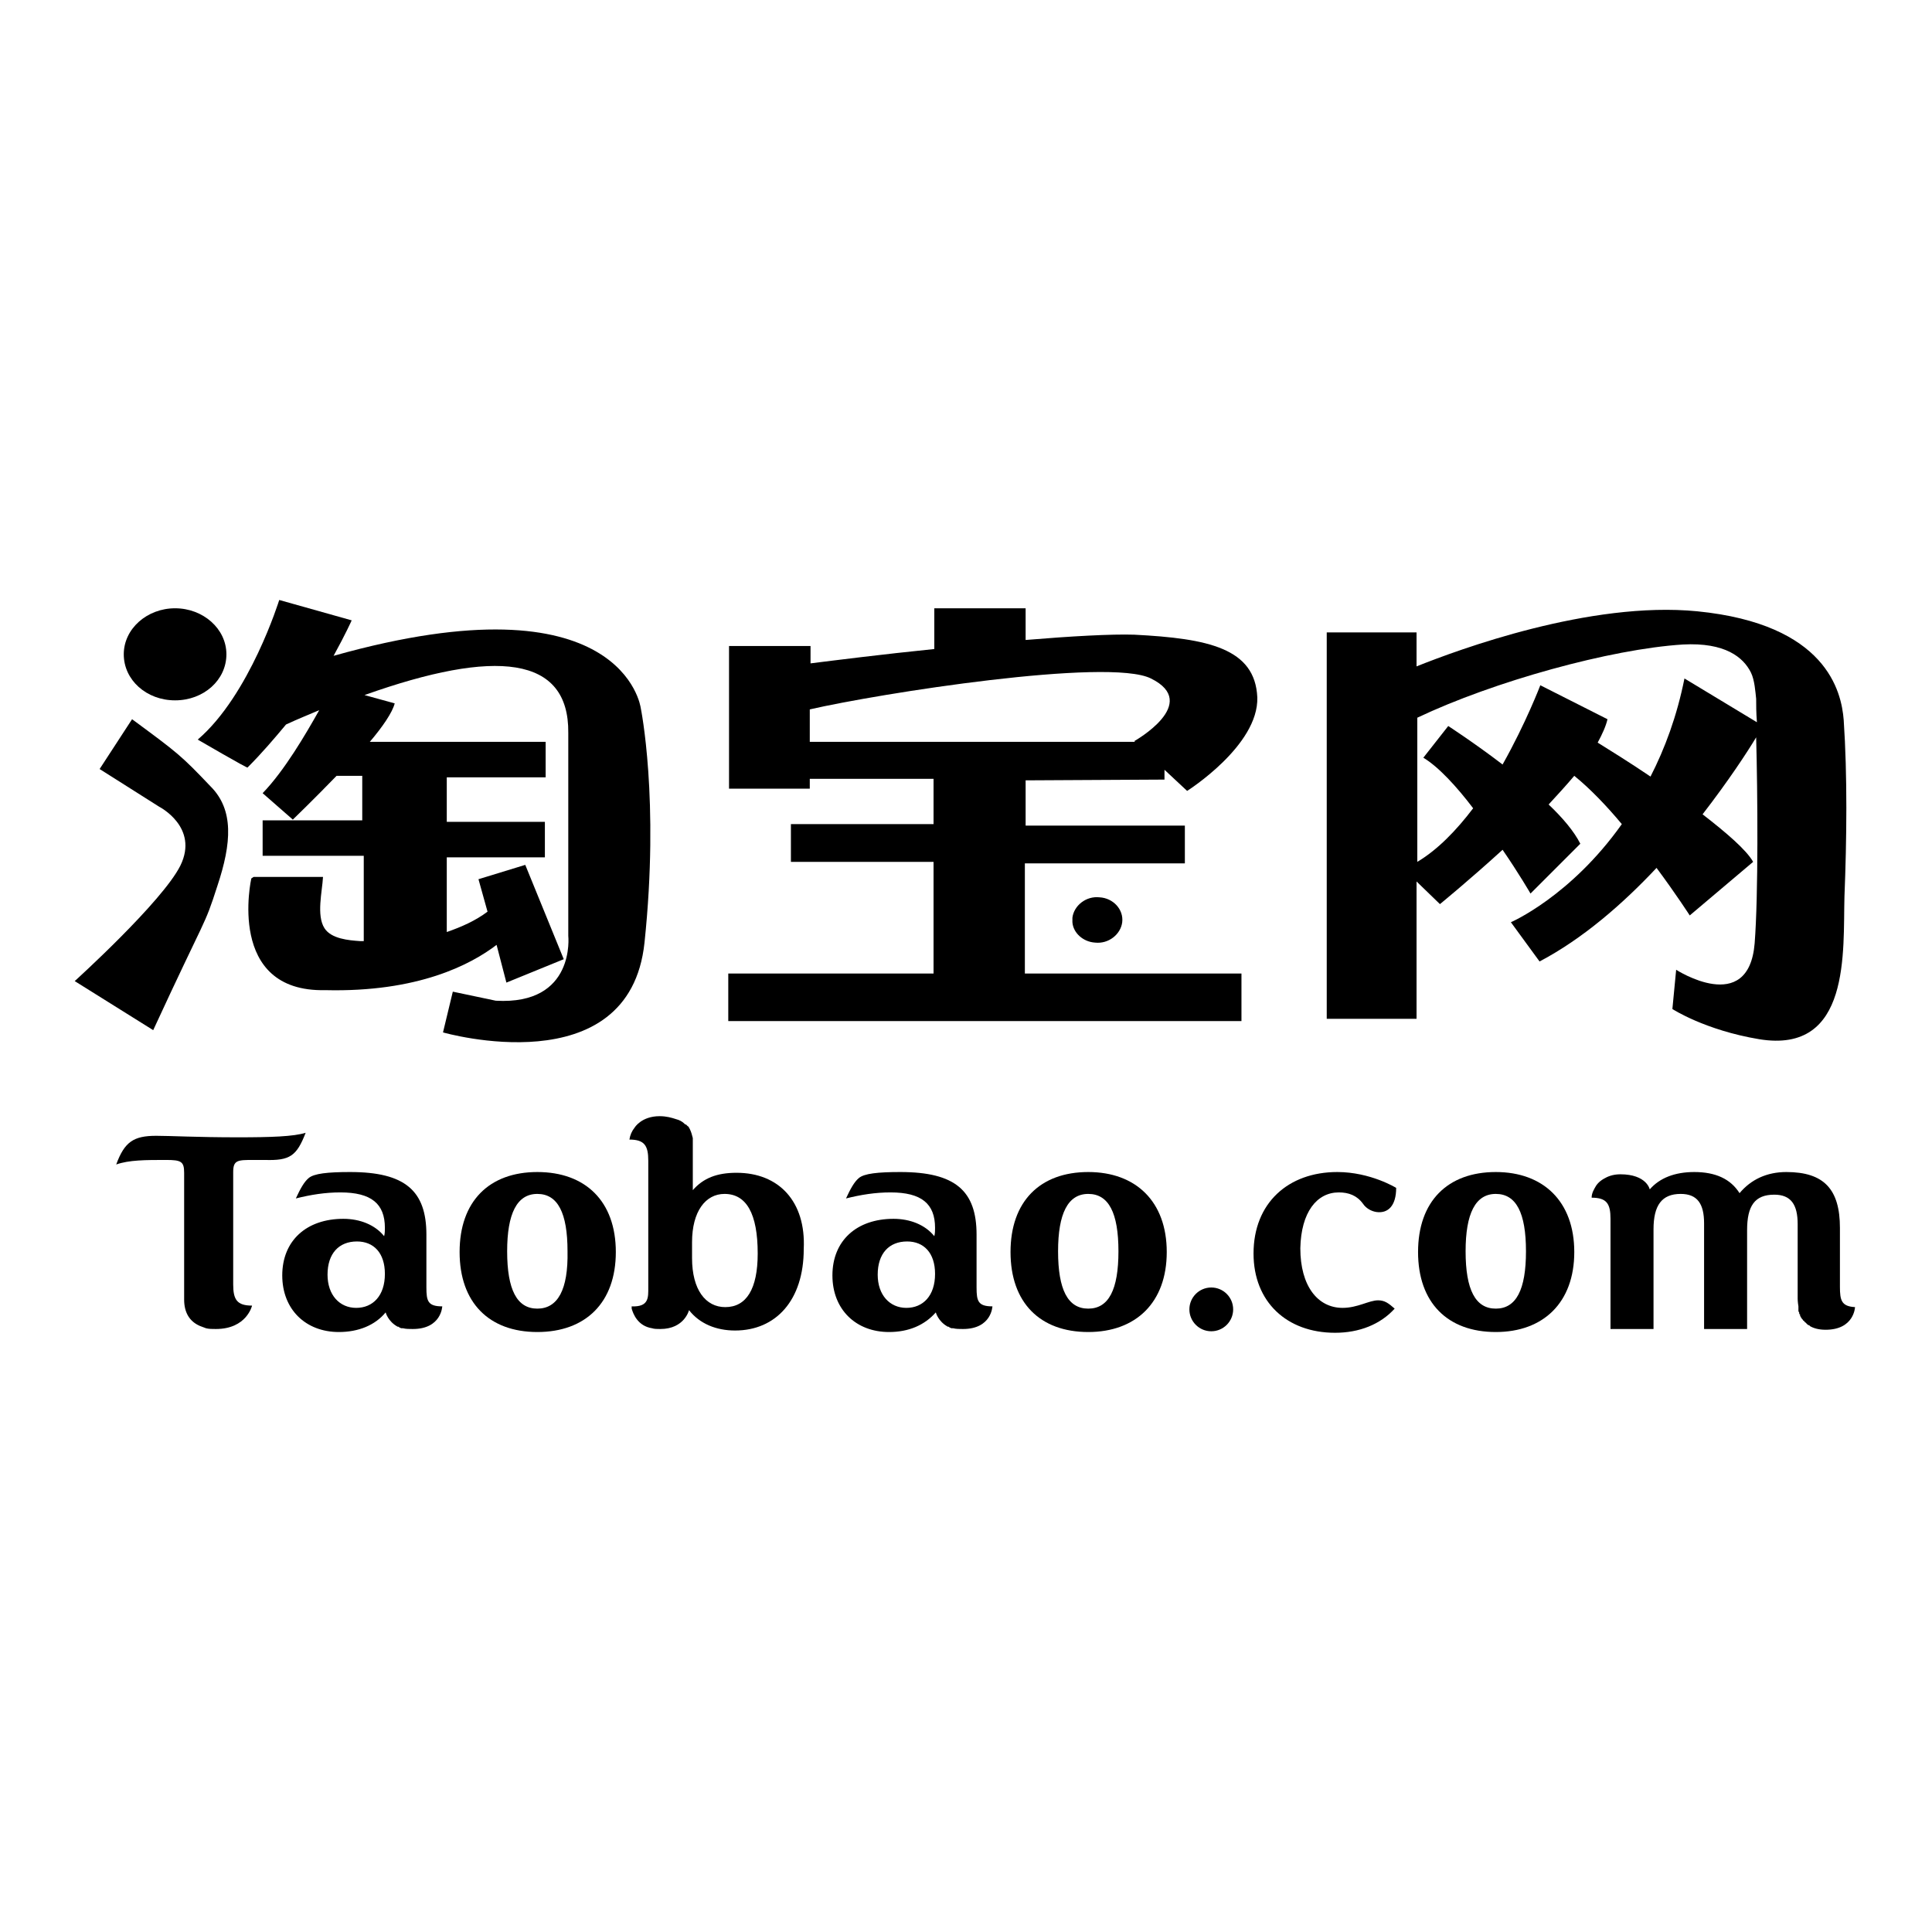
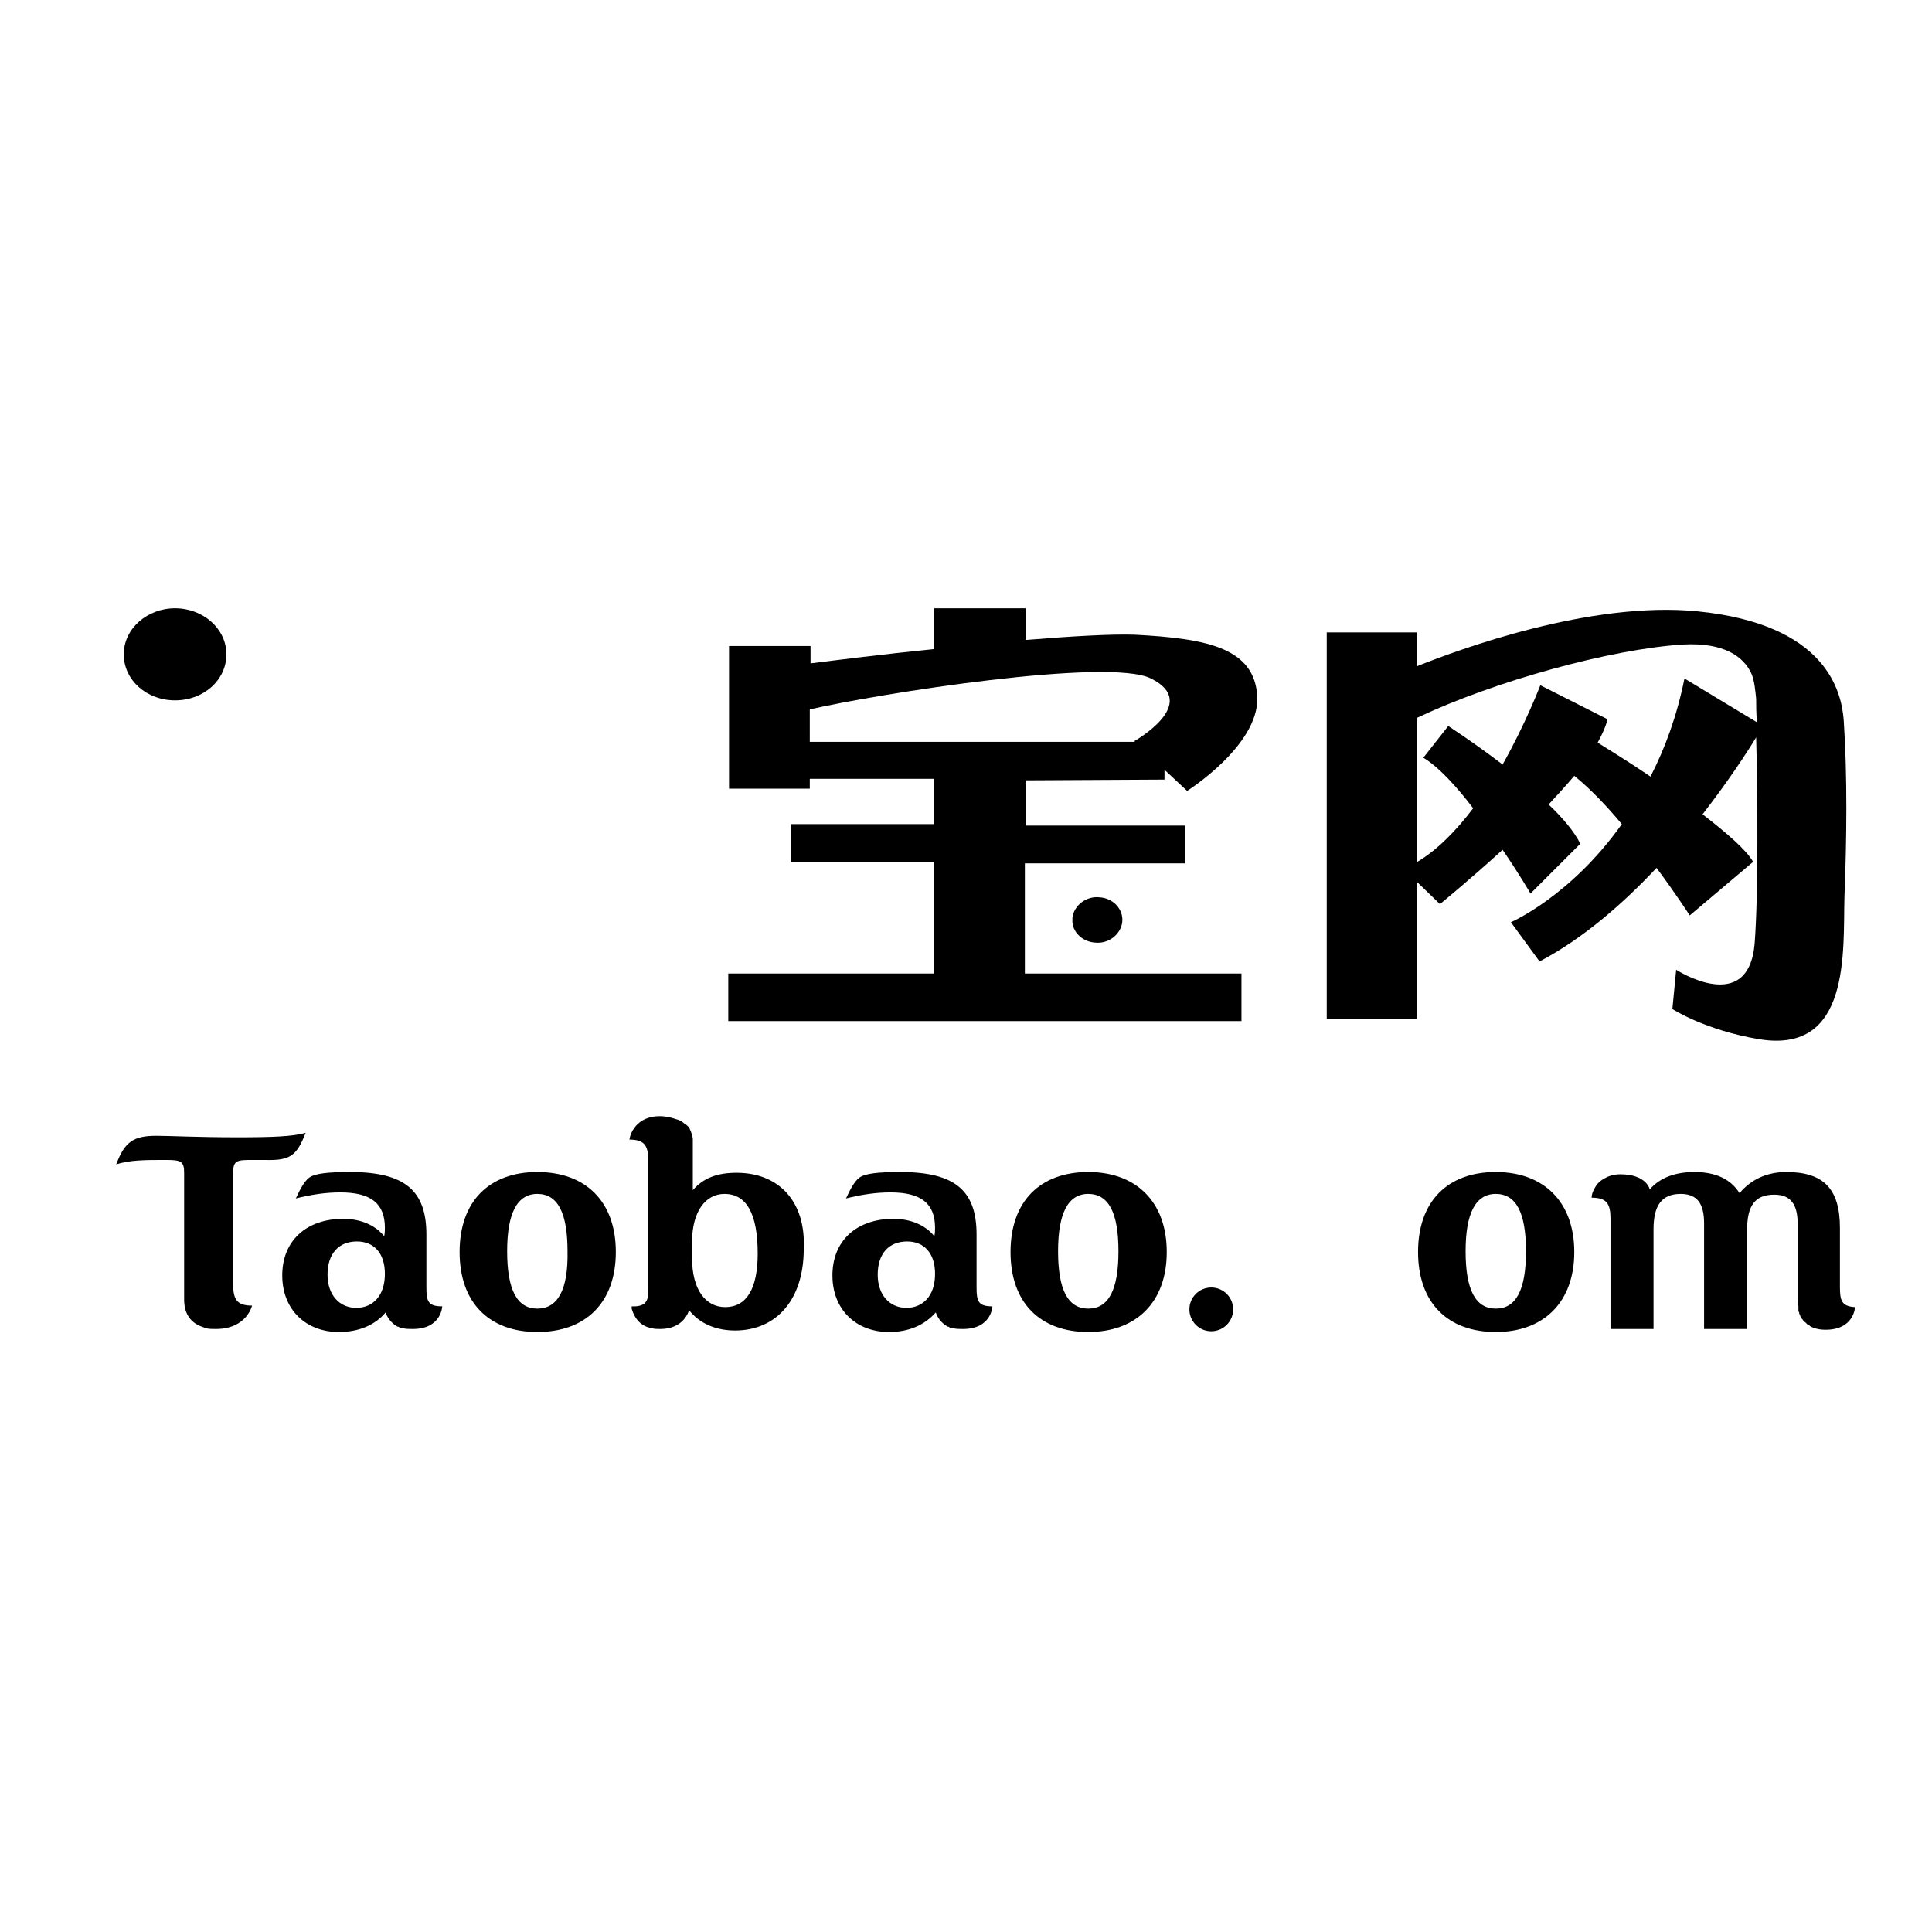
<svg xmlns="http://www.w3.org/2000/svg" version="1.1" x="0px" y="0px" viewBox="0 0 256 256" enable-background="new 0 0 256 256" xml:space="preserve">
  <g>
    <g>
      <path fill="#000000" d="M129.4,170.6v-7c0-5.8-2.8-8.3-10.1-8.3c-3,0-4.8,0.2-5.5,0.8c-0.6,0.5-1.1,1.4-1.7,2.7c2-0.5,3.9-0.8,5.9-0.8c4.1,0,5.9,1.5,5.9,4.7c0,0.4,0,0.7-0.1,1.1c-1.2-1.5-3.2-2.3-5.4-2.3c-4.9,0-8.1,2.9-8.1,7.5c0,4.5,3.1,7.5,7.5,7.5c2.6,0,4.7-0.9,6.2-2.6c0,0,0.3,1.2,1.6,1.9c0,0,0,0,0.1,0c0,0,0.1,0,0.1,0.1c0.1,0,0.2,0.1,0.3,0.1c0,0,0,0,0,0c0.1,0,0.2,0,0.2,0c0.4,0.1,0.8,0.1,1.3,0.1c3.8,0,3.9-3,3.9-3C129.6,173.1,129.4,172.4,129.4,170.6z M120.1,173.3c-2.2,0-3.8-1.7-3.8-4.4c0-2.8,1.5-4.4,3.9-4.4c2.2,0,3.7,1.5,3.7,4.3C123.9,171.7,122.3,173.3,120.1,173.3z" />
      <path fill="#000000" d="M71.2,155.3c-6.4,0-10.3,3.9-10.3,10.6c0,6.7,3.9,10.6,10.3,10.6c6.4,0,10.4-3.9,10.4-10.6S77.6,155.3,71.2,155.3z M71.2,173.4c-2.7,0-4-2.5-4-7.6c0-5,1.3-7.6,4-7.6c2.7,0,4,2.5,4,7.6C75.3,170.9,73.9,173.4,71.2,173.4z" />
      <path fill="#000000" d="M97.6,155.4c-2.6,0-4.4,0.7-5.8,2.3v-4.6v-1.8c0,0,0-0.1,0-0.3c0,0,0-0.1,0-0.1c0,0,0-0.1,0-0.1c-0.1-0.4-0.2-0.8-0.4-1.2c0,0,0-0.1-0.1-0.1c0,0,0,0,0-0.1c0-0.1-0.1-0.1-0.2-0.2l0,0c0,0-0.1-0.1-0.2-0.2c0,0,0,0-0.1,0c0,0-0.1-0.1-0.1-0.1c-0.3-0.3-0.7-0.5-1.1-0.6c-0.6-0.2-1.3-0.4-2.2-0.4c-2.4,0-3.3,1.5-3.3,1.5l0,0c-0.4,0.5-0.6,1-0.7,1.6c2,0,2.5,0.8,2.5,2.8v16.8c0,1.3,0.1,2.6-2.2,2.5c0,0,0,0.1,0,0.3c0,0,0,0,0,0l0,0c0.2,0.7,0.8,2.3,2.7,2.6c0.3,0.1,0.7,0.1,1.1,0.1c3.2,0,3.8-2.5,3.8-2.5c1.4,1.8,3.6,2.7,6.1,2.7c5.4,0,9.1-4,9.1-10.8C106.8,159.2,103.2,155.4,97.6,155.4z M96.1,173.2c-2.6,0-4.4-2.3-4.4-6.5v-2.1c0-4.1,1.8-6.4,4.3-6.4c2.9,0,4.4,2.6,4.4,7.9C100.4,170.8,98.9,173.2,96.1,173.2z" />
      <path fill="#000000" d="M144.2,155.3c-6.4,0-10.3,3.9-10.3,10.6c0,6.7,3.9,10.6,10.3,10.6c6.3,0,10.4-3.9,10.4-10.6S150.5,155.3,144.2,155.3z M144.2,173.4c-2.7,0-4-2.5-4-7.6c0-5,1.3-7.6,4-7.6c2.7,0,4,2.5,4,7.6C148.2,170.9,146.9,173.4,144.2,173.4z" />
-       <path fill="#000000" d="M177.4,158c1.3,0,2.4,0.4,3.2,1.5c0.4,0.6,1.1,1,1.8,1.1c1.5,0.2,2.6-0.8,2.6-3.2c0,0-3.4-2.1-7.8-2.1c-6.5,0-11.1,4.1-11.1,10.8c0,6.4,4.4,10.5,10.8,10.5c3.2,0,6-1.1,7.9-3.2c-0.8-0.7-1.3-1.1-2.2-1.1c-1.2,0-2.7,1-4.7,1c-3.3,0-5.6-2.9-5.6-7.9C172.4,160.6,174.5,158,177.4,158z" />
      <path fill="#000000" d="M198.2,155.3c-6.4,0-10.3,3.9-10.3,10.6c0,6.7,3.9,10.6,10.3,10.6c6.3,0,10.4-3.9,10.4-10.6S204.5,155.3,198.2,155.3z M198.2,173.4c-2.7,0-4-2.5-4-7.6c0-5,1.3-7.6,4-7.6c2.7,0,4,2.5,4,7.6C202.2,170.9,200.9,173.4,198.2,173.4z" />
      <path fill="#000000" d="M160.5,170.6c-1.6,0-2.9,1.3-2.9,2.9c0,1.6,1.3,2.9,2.9,2.9c1.6,0,2.9-1.3,2.9-2.9S162.1,170.6,160.5,170.6z" />
      <path fill="#000000" d="M40.5,150.1c-1.6,0.5-4.6,0.6-9,0.6c-5.4,0-8.9-0.2-10.8-0.2c-3,0-4.2,0.8-5.3,3.8c1.7-0.6,3.9-0.6,6.6-0.6c2,0,2.4,0.2,2.4,1.7v8.4v8.3v0.1c0,1.7,0.7,2.9,2.1,3.5c0.3,0.1,0.5,0.2,0.8,0.3c0.4,0.1,0.8,0.1,1.3,0.1c4.1,0,4.8-3.1,4.8-3.1c-2,0-2.5-0.8-2.5-2.8v-14.9c0-1.6,0.6-1.6,2.7-1.6c0.7,0,1.2,0,1.5,0C38.4,153.8,39.3,153.2,40.5,150.1z" />
      <path fill="#000000" d="M243.8,170.5v-7.8c0-5.1-2.1-7.4-7.1-7.4c-2.6,0-4.7,1-6.2,2.8c-1.2-1.9-3.2-2.8-6-2.8c-2.6,0-4.6,0.8-5.9,2.3c0,0-0.4-2-3.9-2c-1,0-1.7,0.3-2.2,0.6c0,0,0,0,0,0c-0.7,0.4-1,0.9-1,0.9l0,0c-0.3,0.5-0.6,1-0.6,1.6c2,0,2.5,0.8,2.5,2.8v14.6h5.7v-13.2c0-3.2,1.1-4.7,3.6-4.7c2.2,0,3.1,1.3,3.1,3.9v14h5.7v-13.1c0-3.2,1-4.7,3.6-4.7c2.2,0,3.1,1.3,3.1,3.9v9.9c0,0,0,0.4,0.1,1c0,0,0,0.1,0,0.1c0,0.1,0,0.1,0,0.2c0,0.1,0,0.1,0,0.2c0,0,0,0.1,0,0.1c0,0,0,0.1,0.1,0.2c0,0,0,0.1,0,0.1c0,0,0,0.1,0.1,0.2s0,0.1,0,0.1c0.1,0.2,0.2,0.4,0.4,0.6c0,0,0,0.1,0.1,0.1c0,0,0.1,0.1,0.1,0.1c0,0,0,0.1,0.1,0.1c0,0,0,0,0,0c0,0,0.1,0.1,0.1,0.1c0,0,0.1,0.1,0.1,0.1c0,0,0.1,0.1,0.1,0.1c0,0,0.1,0.1,0.2,0.1c0,0,0.1,0,0.1,0.1c0.5,0.3,1.2,0.5,2.1,0.5c3.8,0,3.9-3,3.9-3C244,173.1,243.8,172.3,243.8,170.5z" />
      <path fill="#000000" d="M56.5,170.6v-7c0-5.8-2.8-8.3-10.1-8.3c-3,0-4.8,0.2-5.5,0.8c-0.6,0.5-1.1,1.4-1.7,2.7c2-0.5,3.9-0.8,5.9-0.8c4.1,0,5.9,1.5,5.9,4.7c0,0.4,0,0.7-0.1,1.1c-1.2-1.5-3.2-2.3-5.4-2.3c-4.9,0-8.1,2.9-8.1,7.5c0,4.5,3.1,7.5,7.5,7.5c2.6,0,4.8-0.9,6.2-2.6c0,0,0.3,1.2,1.6,1.9c0,0,0,0,0.1,0c0,0,0.1,0,0.1,0.1c0.1,0,0.2,0.1,0.3,0.1c0,0,0,0,0,0c0.1,0,0.2,0,0.2,0c0.4,0.1,0.8,0.1,1.3,0.1c3.8,0,3.9-3,3.9-3C56.7,173.1,56.5,172.4,56.5,170.6z M47.2,173.3c-2.2,0-3.8-1.7-3.8-4.4c0-2.8,1.5-4.4,3.9-4.4c2.2,0,3.7,1.5,3.7,4.3C51,171.7,49.4,173.3,47.2,173.3z" />
-       <path fill="#000000" d="M17.5,95.3l-4.3,6.6l7.9,5c0,0,5.3,2.7,2.8,7.8c-2.4,4.8-14,15.3-14,15.3l10.4,6.5c7.2-15.6,6.7-13.5,8.5-19.1c1.9-5.7,2.2-10.1-0.9-13.2C24,100.1,23.6,99.8,17.5,95.3z" />
-       <path fill="#000000" d="M44.2,86.9c1.6-2.9,2.4-4.7,2.4-4.7l-9.6-2.7c0,0-3.9,12.6-10.8,18.5c0,0,6.7,3.9,6.6,3.7c1.9-1.9,3.6-3.9,5.1-5.7c1.5-0.7,3-1.3,4.4-1.9c-1.8,3.2-4.6,8-7.5,11l4,3.5c0,0,2.7-2.6,5.8-5.8h3.4v5.9H34.8v4.7h13.4v11.3c-0.2,0-0.3,0-0.5,0c-1.5-0.1-3.8-0.3-4.7-1.7c-1.1-1.7-0.3-4.9-0.2-6.8h-9.2l-0.3,0.2c0,0-3.4,15.1,9.8,14.8c12.3,0.3,19.3-3.4,22.7-6l1.3,5l7.6-3.1l-5.1-12.5l-6.2,1.9l1.2,4.3c-1.6,1.2-3.4,2-5.4,2.7v-9.9h13v-4.7h-13v-5.9h13.1v-4.7H49c1.7-2,3-3.9,3.3-5.1l-4-1.1c17.4-6.2,27.1-5.2,27,5v26.9c0,0,1,9.2-9.6,8.6l-5.7-1.2l-1.3,5.4c0,0,24.7,7.1,26.7-11.9c2-19-0.5-31.1-0.5-31.1S82.6,76.1,44.2,86.9z" />
      <path fill="#000000" d="M154.3,103.3v-1.3l3,2.8c0,0,9.5-6,9.3-12.4c-0.3-6.5-6.5-7.8-16.3-8.3c-3-0.1-8.4,0.2-14.4,0.7v-4.2h-12.1v5.4c-6.9,0.7-13.2,1.5-16.4,1.9v-2.3H96.6v18.9h10.7v-1.3h16.4v6h-18.9v5h18.9V129H96.5v6.3h68V129h-28.7v-14.6H157v-5h-21.1v-6L154.3,103.3L154.3,103.3z M107.3,94c9.1-2.1,39.6-6.9,45.2-4.1c6.7,3.3-2.2,8.3-2.2,8.3l0.1,0.1h-43.1V94z" />
      <path fill="#000000" d="M244.3,95.4c-0.3-3.8-2.3-12.7-19.4-14.4c-14.2-1.4-31.7,5.1-37.2,7.3v-4.5h-11.9V135h11.9v-18.2l3.1,3c0,0,3.8-3.1,8.3-7.2c2.2,3.2,3.7,5.8,3.7,5.8l6.6-6.6c-0.8-1.6-2.3-3.4-4.2-5.2c1.2-1.3,2.3-2.5,3.4-3.8c2.1,1.7,4.3,4,6.3,6.4c-6.8,9.6-14.7,13-14.7,13l3.8,5.2c5.7-3,11-7.6,15.5-12.4c2.6,3.5,4.4,6.3,4.4,6.3l8.4-7.1c-0.9-1.6-3.6-3.9-6.7-6.3c3.4-4.4,5.9-8.2,7.1-10.2c0.2,7.4,0.3,20.9-0.2,27.3c-0.8,9.7-10.4,3.5-10.4,3.5l-0.5,5.2c0,0,4.3,2.8,11.5,4c12.2,2,11.1-11.7,11.3-18.9C244.7,111.3,244.8,102.8,244.3,95.4z M223.2,89.9c-1,5-2.6,9.3-4.5,13c-2.8-1.9-5.4-3.5-7-4.5c0.6-1.1,1.1-2.2,1.3-3.1l-8.9-4.5c0,0-1.9,5-5,10.5c-3.8-2.9-7.2-5.1-7.2-5.1l-3.3,4.2c2,1.2,4.4,3.8,6.6,6.7c-2.2,2.9-4.7,5.5-7.4,7.1V95.1c10.1-4.8,25.6-9.1,35.2-9.7c5.6-0.3,8,1.7,9,3.7c0.5,1,0.6,2.6,0.7,3.5c0,0.8,0,1.8,0.1,3.1L223.2,89.9z" />
      <path fill="#000000" d="M23.2,92.8c3.8,0,6.8-2.7,6.8-6.1s-3.1-6.1-6.8-6.1s-6.8,2.7-6.8,6.1S19.4,92.8,23.2,92.8z" />
      <path fill="#000000" d="M142.1,121.6c0.2-1.6,1.8-2.9,3.6-2.7c1.8,0.1,3.2,1.6,3,3.3c-0.2,1.6-1.8,2.9-3.6,2.7c-1.6-0.1-2.9-1.3-3-2.7V121.6z" />
    </g>
  </g>
</svg>